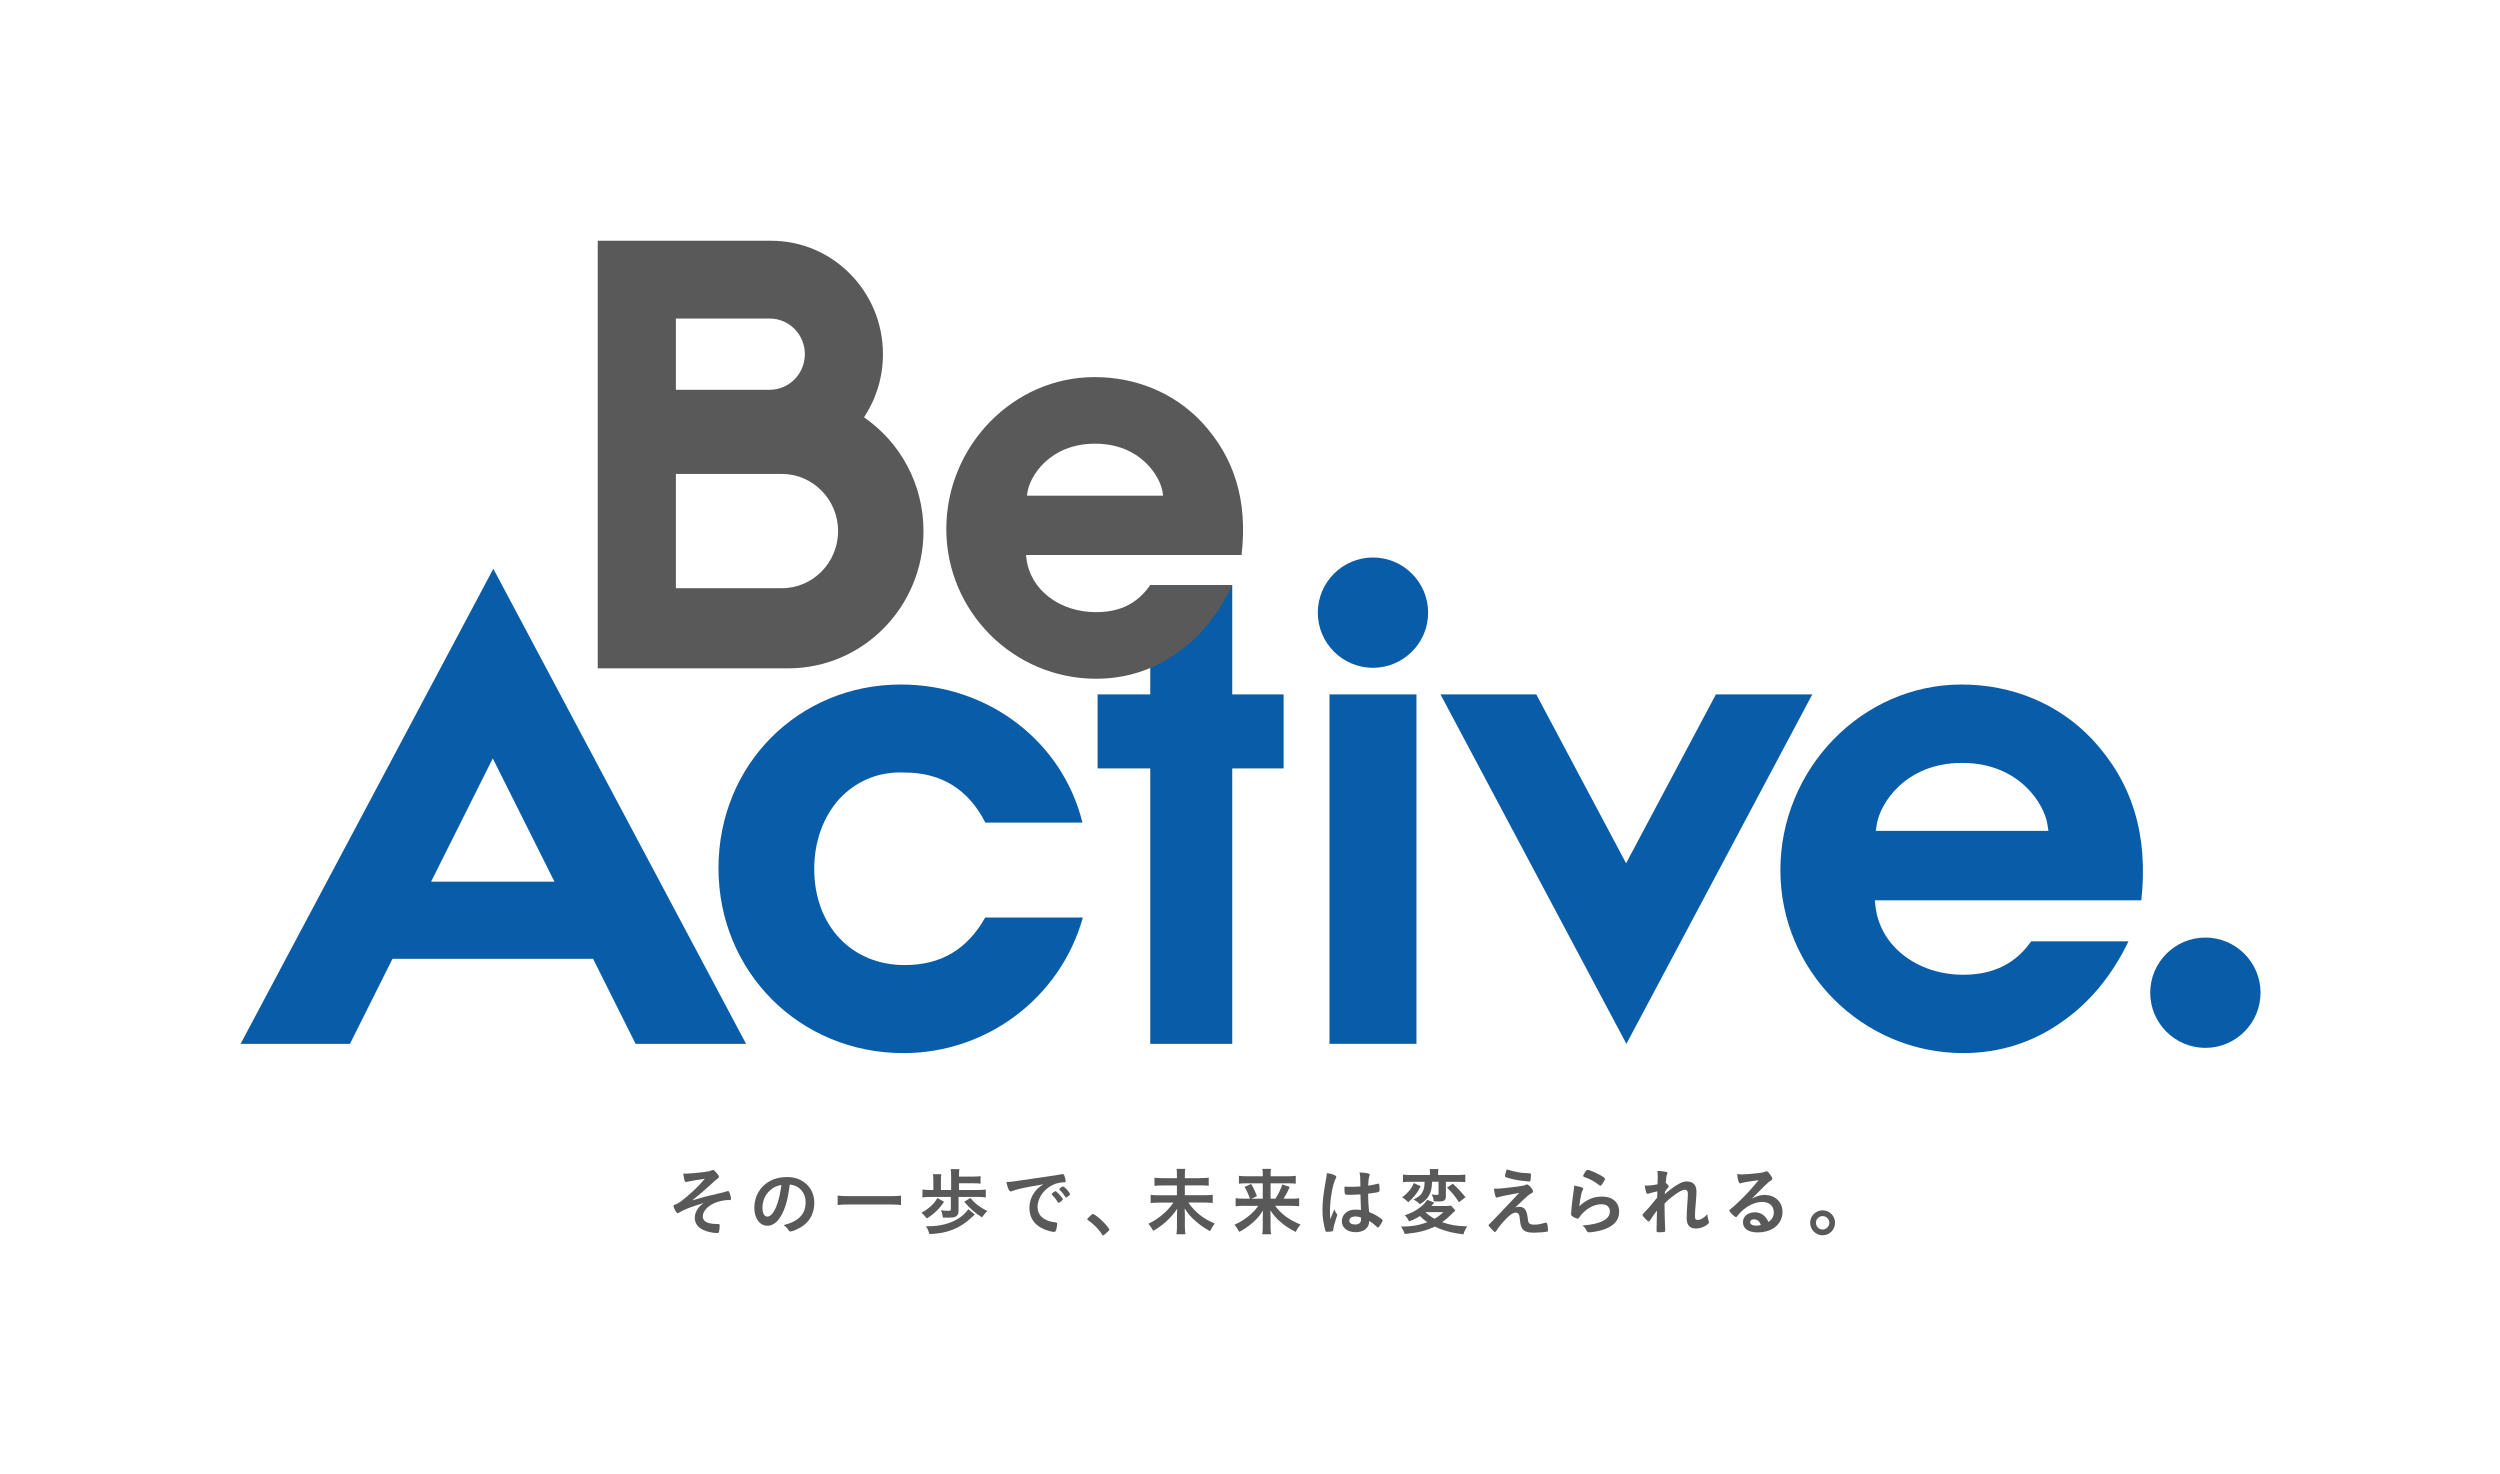
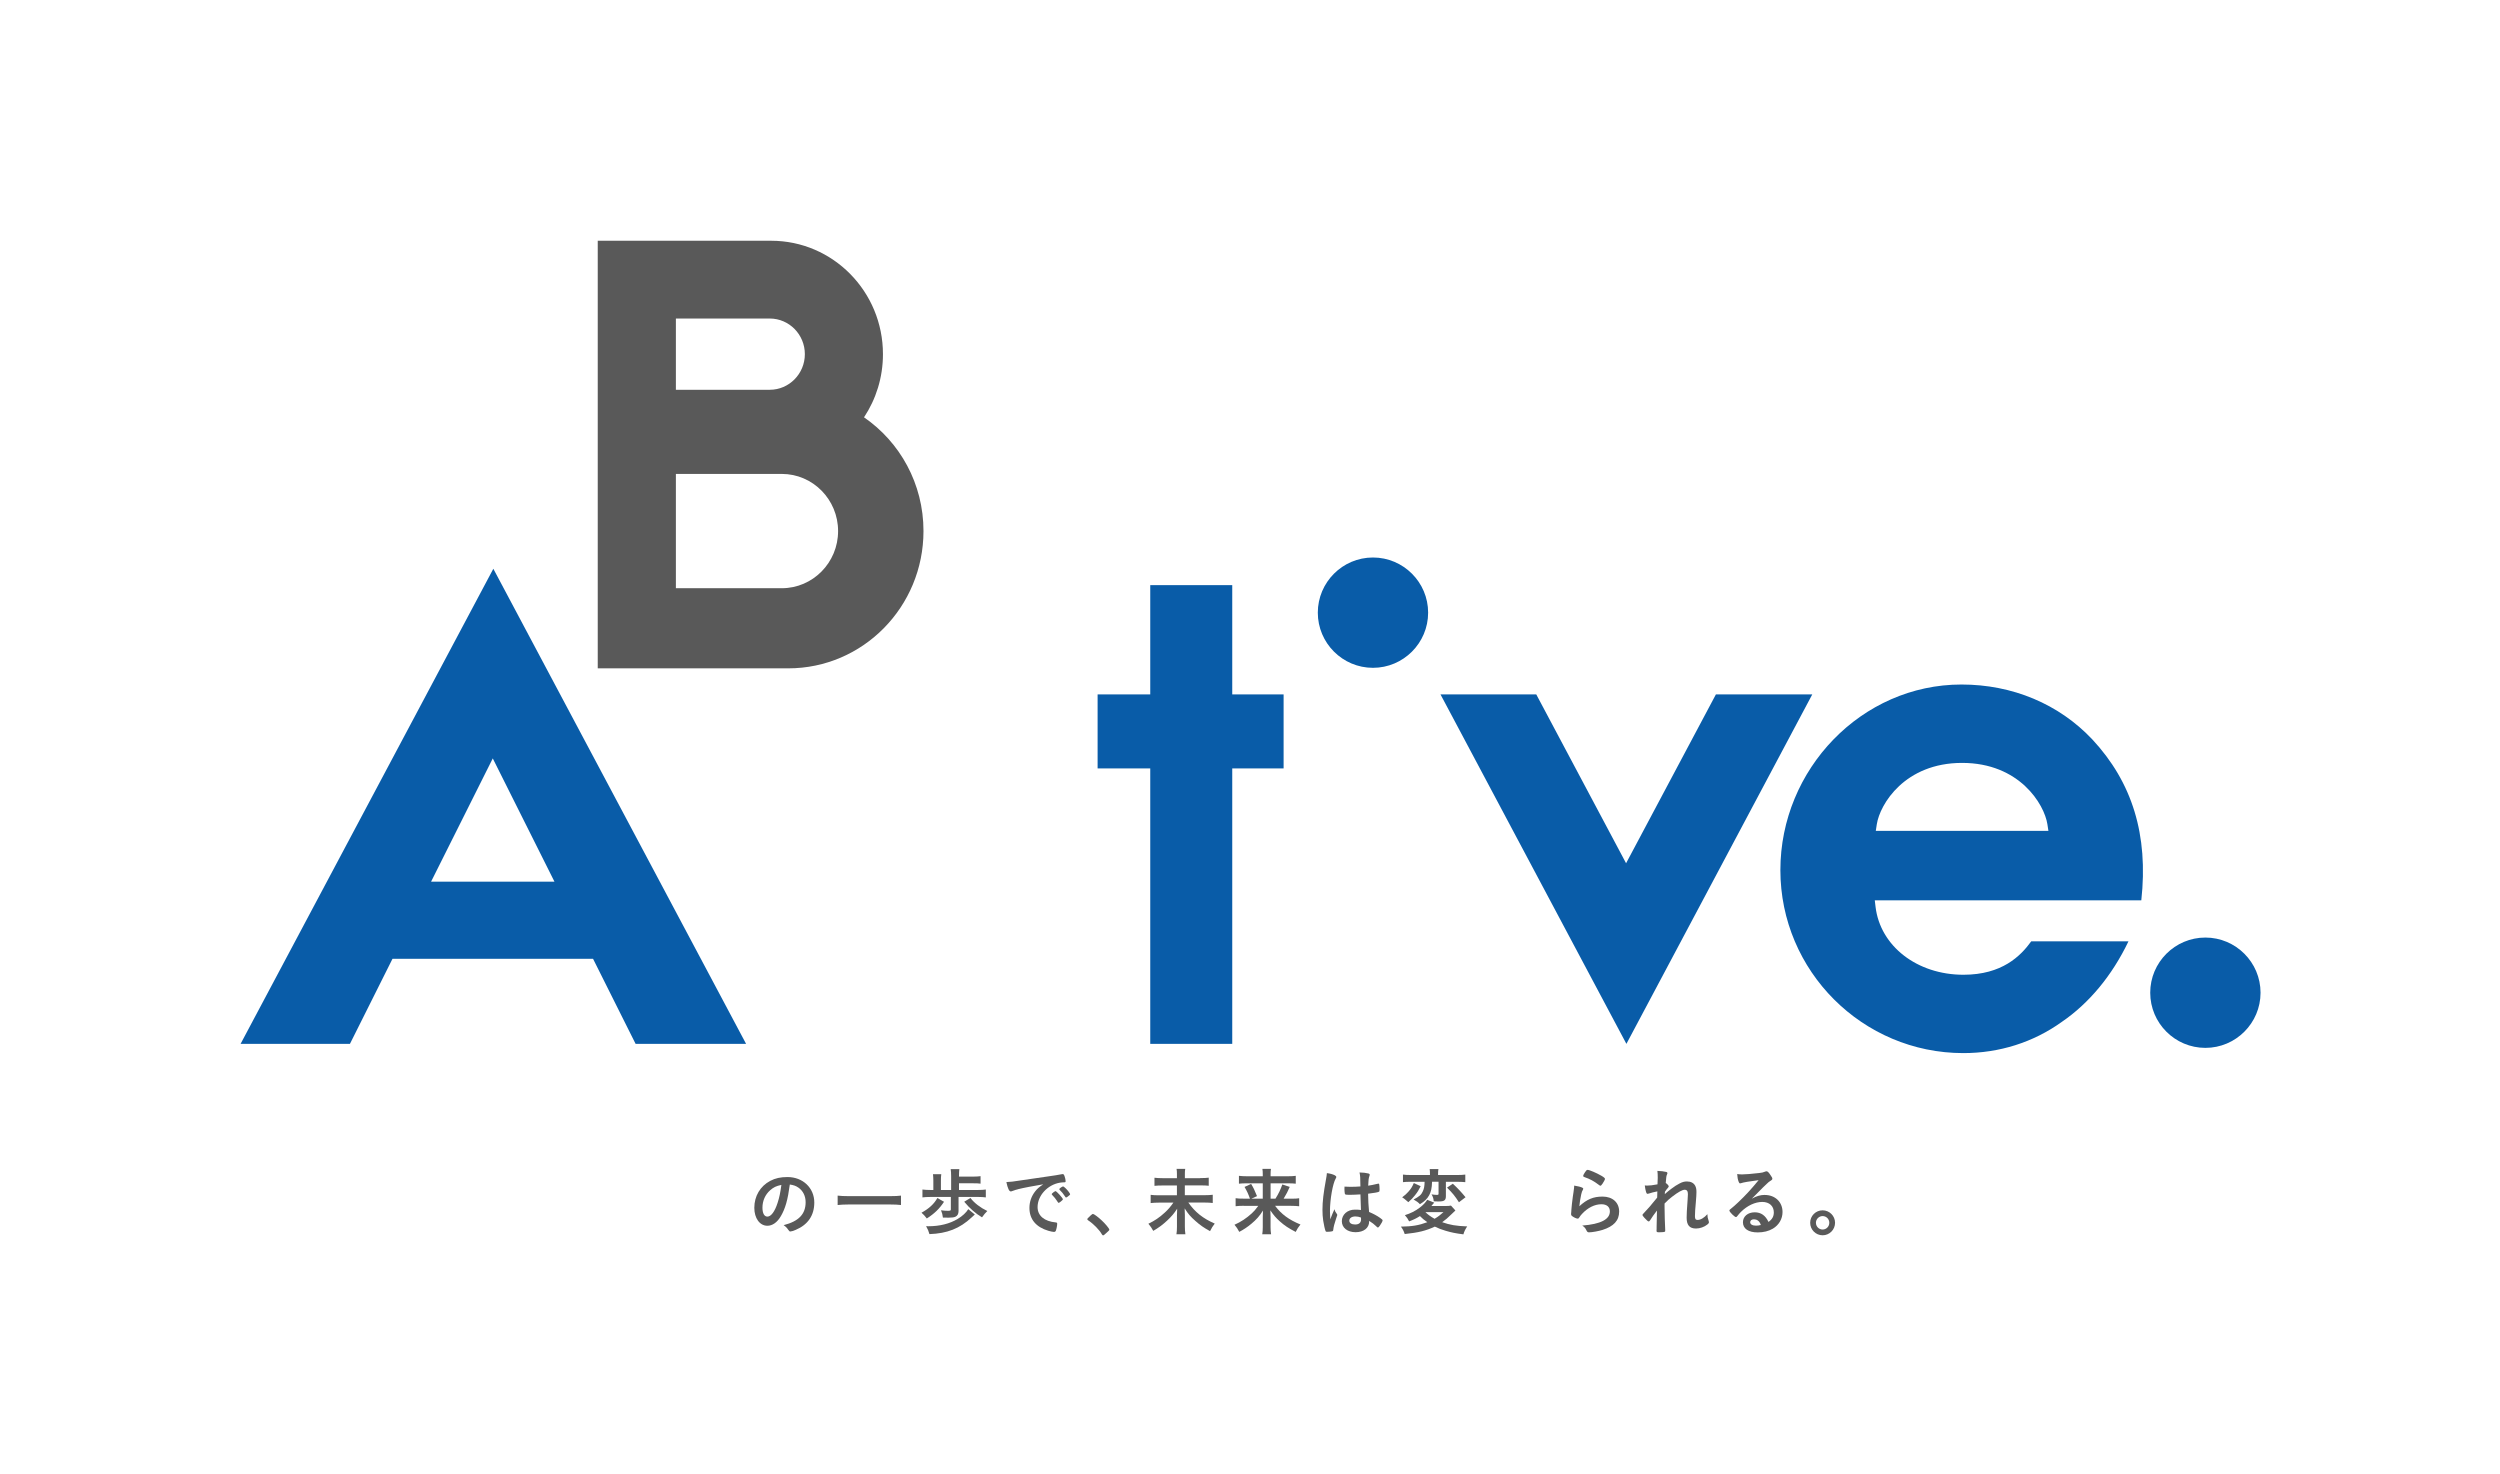
<svg xmlns="http://www.w3.org/2000/svg" id="_レイヤー_2" viewBox="0 0 616.82 363.72">
  <defs>
    <style>.cls-1{fill:none;}.cls-2{fill:#095ca8;}.cls-3{fill:#595959;}</style>
  </defs>
  <g id="_レイヤー_1-2">
-     <path class="cls-2" d="m222.9,259.83c-25.59,0-45.63-20.04-45.63-45.63s19.76-45.31,45-45.31c21.52,0,39.84,13.97,44.8,34.07h-23.96c-4.17-8.2-10.86-12.35-19.89-12.35-.32-.02-.71-.03-1.09-.03-5.89,0-11.13,2.3-15.16,6.66-3.92,4.43-6.08,10.51-6.08,17.12,0,13.99,9.18,23.75,22.33,23.75,8.91,0,15.41-3.84,19.85-11.72h24.1c-5.52,19.73-23.61,33.44-44.27,33.44Z" />
    <polygon class="cls-2" points="283.8 257.55 283.8 189.59 270.81 189.59 270.81 171.33 283.8 171.33 283.8 144.37 304.03 144.37 304.03 171.33 316.7 171.33 316.7 189.59 304.03 189.59 304.03 257.55 283.8 257.55" />
-     <rect class="cls-2" x="328.02" y="171.33" width="21.46" height="86.21" />
    <path class="cls-2" d="m484.42,259.83c-24.9,0-45.15-20.26-45.15-45.15s20.04-45.79,44.68-45.79c12.56,0,24.01,4.79,32.24,13.5,9.93,10.64,13.9,23.65,12.13,39.75h-65.76l.19,1.59c1.15,9.72,10.27,16.77,21.68,16.77,9.54,0,14.12-4.63,16.73-8.24h23.99c-4.03,8.42-9.72,15.29-16.49,19.9-7,5.02-15.38,7.67-24.23,7.67Zm-.32-71.6c-14.14,0-20.28,10.2-21.04,15.14l-.25,1.63h42.59l-.25-1.63c-.76-4.94-6.9-15.14-21.04-15.14Z" />
    <path class="cls-2" d="m338.75,164.77c-7.51,0-13.61-6.11-13.61-13.61s6.11-13.61,13.61-13.61,13.61,6.11,13.61,13.61-6.11,13.61-13.61,13.61Z" />
    <path class="cls-2" d="m544.13,258.54c-7.51,0-13.61-6.11-13.61-13.61s6.11-13.61,13.61-13.61,13.61,6.11,13.61,13.61-6.11,13.61-13.61,13.61Z" />
    <path class="cls-2" d="m156.82,257.55h27.26l-62.36-117.22-62.36,117.22h26.98l10.5-20.99h49.48l10.5,20.99Zm-50.46-40.02l15.22-30.41,15.22,30.41h-30.43Z" />
    <polygon class="cls-2" points="423.36 171.33 401.2 212.99 379.04 171.33 355.41 171.33 401.28 257.55 447.14 171.33 423.36 171.33" />
-     <path class="cls-3" d="m270.44,167.47c-20.38,0-36.96-16.58-36.96-36.96s16.41-37.47,36.57-37.47c10.28,0,19.65,3.92,26.39,11.05,8.2,8.78,11.43,19.53,9.89,32.84h-53.18l.1.86c.91,7.68,8.14,13.25,17.18,13.25,7.5,0,11.09-3.5,13.36-6.67h20.23c-3.31,7.14-8.04,12.94-13.75,16.82-5.73,4.12-12.59,6.28-19.84,6.28Zm-.26-58c-11.21,0-16.07,8.04-16.67,11.94l-.14.88h33.61l-.14-.88c-.6-3.9-5.46-11.94-16.67-11.94Z" />
    <path class="cls-3" d="m213.18,102.96c2.95-4.45,4.67-9.81,4.67-15.58,0-15.45-12.35-27.98-27.58-27.98h-42.79v105.5h46.99c18.44,0,33.38-15.17,33.38-33.88,0-11.68-5.82-21.97-14.68-28.06Zm-46.42-24.37h23.16c4.78,0,8.66,3.94,8.66,8.79s-3.89,8.79-8.66,8.79h-23.16v-17.58Zm26.13,66.53h-26.13v-28.19h26.13c7.66,0,13.89,6.32,13.89,14.1s-6.23,14.1-13.89,14.1Z" />
-     <path class="cls-3" d="m179.67,296.08c-.83,0-2.16.27-3.07.62-1.92.74-3.2,2.11-3.2,3.43,0,.83.54,1.4,1.63,1.67.49.13,1.34.22,1.94.2h.18c.31,0,.42.11.42.35,0,.6-.11,1.43-.2,1.67-.07.15-.16.2-.34.2-1.11,0-2.51-.29-3.45-.73-1.4-.62-2.16-1.69-2.16-3.03,0-.85.33-1.73.94-2.51.35-.42.62-.67,1.27-1.13-3.3,1-4.96,1.63-6.06,2.36-.15.09-.24.13-.33.13-.2,0-.36-.16-.62-.62-.25-.42-.44-.93-.44-1.2,0-.16.07-.22.51-.34.42-.13.71-.31,1.4-.8.83-.62,2.14-1.74,3.27-2.81.93-.89,1.45-1.43,2.54-2.71-1.05.13-3.9.62-4.32.73-.25.07-.27.07-.33.07-.16,0-.24-.07-.31-.25-.15-.4-.27-1.07-.36-1.83.25.02.38.02.54.02.82,0,2.58-.15,4.76-.42.82-.09,1.29-.2,1.62-.36.22-.11.25-.13.38-.13.22,0,.51.24,1.02.85.36.42.47.62.47.82s-.07.29-.31.45q-.33.2-1.85,1.62c-1.25,1.16-2.74,2.43-4.41,3.76,2.56-.76,3.9-1.13,6.68-1.74.62-.13,1.22-.29,1.91-.51.09-.04.16-.05.22-.05.15,0,.22.07.31.24.2.42.44,1.31.44,1.63,0,.25-.07.36-.27.36h-.42Z" />
    <path class="cls-3" d="m192.64,300.09c-.87,1.51-2.07,2.34-3.3,2.34-1.89,0-3.23-1.85-3.23-4.43,0-2.87,1.45-5.34,3.94-6.65,1.22-.65,2.52-.94,4.25-.94,3.79,0,6.61,2.69,6.61,6.28,0,3.18-1.56,5.47-4.58,6.75-.6.25-1.07.4-1.31.4-.22,0-.31-.07-.54-.42-.31-.47-.65-.82-1.14-1.14,3.74-.96,5.43-2.72,5.43-5.67,0-1.51-.63-2.78-1.76-3.58-.64-.44-1.14-.62-2.14-.78-.51,3.83-1.11,5.92-2.22,7.83Zm-2.61-6.43c-1.22,1.07-1.91,2.6-1.91,4.3,0,1.4.45,2.21,1.22,2.21.91,0,1.83-1.25,2.52-3.41.44-1.36.65-2.4.93-4.41-1.29.27-1.92.58-2.76,1.31Z" />
    <path class="cls-3" d="m222.3,297.31c-.78-.09-1.62-.13-2.65-.13h-10.31c-.96,0-1.92.05-2.67.13v-2.32c.78.09,1.53.13,2.67.13h10.31c1.18,0,2-.04,2.65-.13v2.32Z" />
    <path class="cls-3" d="m232.92,296.51c-1.09,1.67-2.36,2.92-4.25,4.12-.42-.56-.8-.98-1.31-1.42,1.87-1.03,3.1-2.16,3.92-3.63l1.63.93Zm8.39-2.91c.8,0,1.38-.04,1.92-.11v1.94c-.58-.07-1.13-.11-1.92-.11h-4.81v3.49c0,.71-.27,1.18-.83,1.42-.34.13-.83.2-1.58.2-.16,0-1.02-.02-1.45-.02-.09-.75-.2-1.16-.47-1.8.62.09,1.22.13,1.72.13.56,0,.71-.07.71-.33v-3.09h-5.01c-.85,0-1.43.04-2,.11v-1.94c.58.07,1.16.11,2,.11h.69v-2.36c0-.62-.04-1.07-.09-1.54h2.05c-.07.47-.09.89-.09,1.54v2.36h2.52v-3.47c0-.69-.04-1.22-.11-1.67h2.14c-.05.44-.09.87-.09,1.51v.33h3.52c.8,0,1.29-.04,1.8-.11v1.85c-.49-.07-.94-.09-1.8-.09h-3.52v1.65h4.7Zm-.8,6.06q-.29.25-.8.73c-2.92,2.72-6.01,3.94-10.39,4.1-.22-.78-.4-1.2-.83-1.96.25.02.45.02.56.02,2.78,0,5.28-.62,7.23-1.8,1.16-.69,2.14-1.6,2.62-2.42l1.62,1.33Zm-1.07-4.08c.93,1.22,2.43,2.38,4.16,3.21-.56.56-.76.8-1.31,1.56-1.58-.94-3.07-2.25-4.39-3.85l1.54-.93Z" />
    <path class="cls-3" d="m251.15,293.43c-.47.11-.64.16-1.29.4-.24.09-.36.13-.47.13-.4,0-.76-.74-1.09-2.31,1.16-.05,1.58-.11,3.59-.42,2.18-.33,4.94-.74,6.39-.93,1.63-.22,2.94-.44,3.63-.58.13-.04.18-.04.27-.04.24,0,.33.11.49.56.15.38.25.93.25,1.18,0,.22-.07.29-.33.29-.38,0-.73.04-1.07.09-3.07.51-5.52,3.2-5.52,6.03,0,2.12,1.67,3.52,4.5,3.78.25.02.34.11.34.33,0,.45-.18,1.33-.34,1.72-.09.2-.24.29-.47.29s-.78-.11-1.34-.27c-3.09-.91-4.7-2.87-4.7-5.65,0-1.51.49-2.91,1.43-4.1.51-.65.94-1.02,1.98-1.73-2.38.4-4.88.87-6.26,1.22Zm9.3.47c.25,0,1.8,1.72,1.8,2,0,.09-.11.2-.44.49-.35.29-.36.29-.51.34q-.09.04-.13.04c-.07,0-.09-.02-.42-.53-.29-.45-.6-.85-1.18-1.45-.04-.04-.09-.13-.09-.15.04-.09.05-.15.07-.15.05-.07.36-.33.44-.38.18-.09.29-.16.31-.18.02-.04.05-.04.05-.04h.09Zm3.11,1.25c-.27.2-.44.31-.53.31-.07,0-.11-.04-.2-.18-.54-.82-.82-1.16-1.4-1.73-.04-.05-.07-.11-.07-.15,0-.09.11-.2.36-.38.25-.18.47-.29.56-.29.13,0,.34.16.73.54.53.54,1.02,1.22,1.02,1.38,0,.11-.13.24-.47.49Z" />
    <path class="cls-3" d="m269.12,299.87c.33-.29.42-.36.54-.36.24,0,1.33.8,2.12,1.56.91.83,1.92,2.05,1.92,2.31,0,.16-.04.2-.56.67-.69.64-.83.75-.96.75-.11,0-.22-.07-.31-.25-.63-1.12-2.09-2.61-3.38-3.45-.15-.11-.22-.18-.22-.29,0-.13.04-.18.83-.93Z" />
    <path class="cls-3" d="m296.12,290.67c1.05,0,1.62-.04,2.11-.11v2c-.54-.07-1.11-.09-2.09-.09h-3.81v2.42h4.78c.96,0,1.58-.04,2.11-.11v2.03c-.58-.07-1.23-.11-2.11-.11h-3.92c1.67,2.38,3.63,3.94,6.52,5.19-.53.71-.71.98-1.16,1.87-1.58-.87-2.43-1.47-3.61-2.52-1.22-1.07-1.78-1.72-2.65-3.1.04,1.05.05,1.29.05,1.62v2.87c0,.71.04,1.27.13,1.89h-2.21c.09-.54.13-1.09.13-1.87v-2.8c0-.58,0-.78.05-1.63-.76,1.18-1.4,1.92-2.45,2.91-1.11,1.04-2.11,1.78-3.45,2.56-.4-.74-.64-1.07-1.2-1.76,1.49-.71,2.74-1.54,4.01-2.72.82-.74,1.43-1.45,2.16-2.49h-3.54c-.84,0-1.42.04-2.07.11v-2.03c.67.09,1.16.11,2.07.11h4.41v-2.42h-3.43c-.94,0-1.51.02-2.11.09v-2c.58.07,1.11.11,2.09.11h3.45v-1.05c0-.51-.02-.87-.09-1.25h2.14c-.07.38-.09.64-.09,1.25v1.05h3.79Z" />
    <path class="cls-3" d="m306.91,297.5c-.83,0-1.4.04-2.05.11v-1.98c.58.09,1.05.11,2.03.11h1.51c-.4-1.12-.73-1.85-1.34-2.89l1.63-.74c.6,1,.8,1.42,1.45,3.01l-1.38.62h2.8v-3.78h-3.94c-.83,0-1.34.02-1.94.09v-1.94c.62.07,1.14.11,2.03.11h3.85v-.49c0-.54-.02-.87-.09-1.34h2.11c-.07.45-.09.76-.09,1.36v.47h4.14c1.02,0,1.58-.04,2.07-.11v1.94c-.53-.07-1.04-.09-1.94-.09h-4.27v3.78h1.2c.78-1.23,1.27-2.27,1.69-3.5l1.83.6c-.45,1.07-.82,1.78-1.51,2.91h1.82c1.05,0,1.54-.02,2.02-.11v1.98c-.58-.07-1.22-.11-2.11-.11h-3.83c1.51,2.03,3.41,3.45,6.26,4.61-.53.64-.78,1.05-1.18,1.83-1.72-.89-2.78-1.58-3.94-2.63-.94-.85-1.54-1.54-2.31-2.69.04.89.05,1.25.05,1.65v2.47c0,.65.04,1.2.13,1.78h-2.18c.09-.58.13-1.05.13-1.78v-2.45c0-.56.02-.93.05-1.63-.8,1.31-1.63,2.25-2.89,3.29-.96.8-1.87,1.4-2.96,1.98-.42-.78-.65-1.14-1.18-1.76,1.6-.71,2.94-1.6,4.27-2.81.56-.51.93-.93,1.6-1.85h-3.54Z" />
    <path class="cls-3" d="m329.88,299.57c.05.07.07.13.07.2q0,.11-.31.94c-.38,1.11-.62,2.02-.69,2.72-.02.24-.09.33-.33.38-.25.07-.74.11-1.22.11-.18,0-.27-.04-.33-.14-.16-.35-.45-1.6-.6-2.62-.13-.85-.18-1.74-.18-2.67,0-2.09.24-4.07.89-7.63.11-.58.15-.85.2-1.42.83.11,1.42.27,1.94.53.27.15.38.27.38.44,0,.11-.04.2-.13.34-.75,1.27-1.43,5.19-1.43,8.1,0,.44.02,1.12.07,2,.44-1.13.64-1.63,1.04-2.51.13.49.25.73.62,1.22Zm3.05-4.78c-.87,0-1.05-.04-1.11-.24-.05-.16-.11-.74-.11-1.16,0-.15,0-.29.02-.62.49.04.78.05,1.38.05.98,0,1.6-.02,2.54-.09-.02-2.31-.04-2.6-.22-3.45.89.02,1.56.09,2.14.24.27.07.38.16.38.35,0,.07-.02.13-.07.27-.18.42-.27,1.12-.31,2.4.67-.09,1.25-.22,2.34-.47.09-.04.13-.04.18-.04.11,0,.16.05.2.18.04.16.09.85.09,1.24,0,.45-.02.53-.2.6-.29.15-1.09.27-2.63.47,0,1.25.11,3.32.24,4.5,1.14.49,1.92.91,2.72,1.47.51.36.62.49.62.62,0,.2-.33.82-.71,1.34-.22.31-.33.4-.45.4s-.13,0-.54-.4c-.4-.4-.82-.71-1.62-1.23v.15c0,1.6-1.33,2.65-3.34,2.65s-3.4-1.09-3.4-2.72,1.38-2.85,3.21-2.85c.67,0,1.02.02,1.51.09q-.07-1.42-.13-3.85c-.78.05-2.02.11-2.74.11Zm1.49,5.34c-.91,0-1.51.42-1.51,1.05,0,.58.56.94,1.43.94.96,0,1.47-.44,1.47-1.27,0-.25-.02-.45-.02-.45-.47-.18-.89-.27-1.38-.27Z" />
    <path class="cls-3" d="m359.09,298.66q-.25.24-1.05,1c-.76.76-1.43,1.33-2.21,1.89,1.89.67,3.36.93,6.17,1.04-.45.67-.74,1.25-.94,1.96-2.03-.27-2.89-.45-4.34-.87-1.13-.34-1.67-.54-2.71-1.04-2.25,1.04-4.01,1.47-7.43,1.83-.25-.78-.51-1.25-.94-1.83,2.78-.04,4.34-.29,6.52-1.09-.84-.58-1.2-.89-1.82-1.51-.89.56-1.56.89-2.67,1.31-.31-.62-.54-.96-1.05-1.54,1.38-.42,2.6-1.03,3.69-1.87.89-.69,1.42-1.25,1.82-1.92l1.74.71q-.11.14-.33.36s-.09.13-.2.25l-.18.22h3.3c.78,0,1.25-.04,1.53-.11l1.11,1.22Zm-8.57-5.99c-.49.98-.78,1.45-1.4,2.23-.54.69-.87,1.02-1.65,1.71-.14-.15-.27-.24-.36-.31q-.44-.38-.67-.56l-.29-.2c-.07-.04-.15-.09-.2-.13.74-.56,1.07-.85,1.52-1.36.64-.71.96-1.22,1.36-2.16l1.69.78Zm-2.45-1.09c-.89,0-1.33.02-1.92.09v-1.87c.49.07,1.09.11,2.07.11h4.59v-.34c0-.45-.02-.78-.07-1.13h2.16c-.05.34-.09.65-.09,1.11v.36h4.63c.91,0,1.54-.04,2.09-.11v1.87c-.56-.05-1.22-.09-2.05-.09h-2.74v3.54c0,1-.38,1.31-1.69,1.31-.71,0-.89,0-1.31-.04-.05-.67-.2-1.14-.54-1.71.56.09.91.13,1.33.13.33,0,.4-.05.4-.33v-2.91h-1.6c-.05,1.58-.25,2.45-.71,3.32-.47.87-1.14,1.53-2.29,2.22-.4-.44-.82-.75-1.56-1.16,1.36-.71,1.89-1.14,2.25-1.96.33-.67.45-1.29.47-2.41h-3.41Zm3.61,7.48c.58.58,1.33,1.13,2.27,1.65.91-.54,1.4-.93,2.2-1.65h-4.47Zm6.77-7.01c1.2,1.11,2.05,2.02,3.14,3.34l-1.63,1.24c-.98-1.53-1.53-2.22-2.94-3.61l1.43-.96Z" />
-     <path class="cls-3" d="m373.8,297.93c.42-.13.73-.18,1.04-.18,1.25,0,1.83.75,2.07,2.62.13,1.07.18,1.27.44,1.49.22.22.56.29,1.2.29.85,0,1.27-.07,2.76-.47.05-.02.09-.02.13-.02.11,0,.16.04.24.16.13.29.27,1.25.27,1.78,0,.16-.04.24-.2.27-.49.13-2.22.27-3.27.27-1.58,0-2.42-.29-2.91-1.03-.31-.49-.45-1.04-.56-2.16-.13-1.4-.34-1.74-1.07-1.74-.65,0-1.16.33-2.23,1.4-1.04,1.03-1.92,2.12-2.52,3.07-.11.18-.24.29-.35.29-.13,0-.25-.11-.82-.71-.54-.6-.75-.83-.75-.94,0-.13.04-.16.36-.45q.44-.36,7.19-7.55c-2.92.53-4.78.91-5.21,1.07-.2.07-.27.09-.36.09-.16,0-.2-.05-.31-.42-.18-.6-.27-1.07-.34-1.8.38.02.51.02.64.02.8,0,3.03-.22,5.05-.51,1.52-.2,1.76-.25,2.16-.45.11-.05.22-.09.29-.09.45,0,1.49,1.18,1.49,1.71,0,.22-.07.31-.31.44-.27.11-.65.36-.98.64-.18.15-.73.65-.98.89l-2.14,2.05Zm-2.16-9.08c.07-.22.13-.31.22-.29s.14.02.18.04c.74.25,1.43.42,2.21.56,1.13.22,1.29.24,3.23.33.22.02.24.07.24.51,0,.54-.07,1.22-.16,1.36-.05.11-.13.16-.22.16s-2.05-.22-2.34-.25c-1.31-.2-2.45-.47-3.47-.83-.16-.07-.22-.13-.22-.25,0-.16.13-.71.33-1.33Z" />
    <path class="cls-3" d="m395.39,295.23c2.49,0,4.1,1.47,4.1,3.7s-1.36,3.65-4.09,4.52c-.98.31-2.6.6-3.32.6-.38,0-.47-.09-.73-.62-.2-.42-.42-.67-.96-1.05,4.56-.36,6.81-1.53,6.81-3.5,0-1.11-.78-1.76-2.09-1.76-1.65,0-3.36.85-4.76,2.36-.25.25-.49.56-.65.83-.16.27-.27.36-.44.36-.27,0-.91-.27-1.34-.6-.22-.16-.29-.29-.29-.58q0-.14.05-.58c0-.05,0-.18.02-.38.09-1.16.15-1.65.36-3.29q.04-.2.16-1.05c.02-.05.05-.4.14-1.07.02-.16.04-.31.04-.6.87.13,1.69.33,2.03.53.15.07.22.16.2.27,0,.07-.04.13-.09.24-.2.31-.25.47-.42,1.16-.16.69-.42,2.29-.45,2.89,1.85-1.71,3.47-2.38,5.7-2.38Zm-.33-5.17c.71.42.93.62.93.82,0,.16-.29.71-.6,1.16-.29.42-.4.51-.54.51-.09,0-.15-.04-.36-.2-1.22-.93-2.18-1.45-3.54-1.92-.27-.11-.33-.15-.33-.29,0-.18.15-.49.47-.96.29-.44.42-.54.62-.54.44,0,2.21.76,3.36,1.43Z" />
    <path class="cls-3" d="m408.94,293.94c-.82.16-1.6.36-2.11.54-.13.05-.24.07-.33.07-.16,0-.25-.09-.36-.4-.13-.4-.25-1.04-.33-1.67.27.02.4.04.56.04.69,0,1.43-.09,2.58-.31l.04-1.09c.02-.25.02-.44.02-.49,0-.78-.02-1.25-.09-1.74.96.04,1.56.11,2.14.25.24.05.34.16.34.33,0,.07-.02.13-.11.33-.16.35-.18.56-.31,2.07.4.27.74.65.74.83,0,.11-.05.2-.22.4-.27.29-.36.42-.71.93q-.04.47-.04.6c.6-.53,1-.87,1.62-1.33.69-.53,1.45-1.02,2-1.29.71-.38,1.2-.51,1.85-.51.96,0,1.65.36,2.03,1.05.22.44.31.85.31,1.56,0,.62-.04,1.2-.15,2.52-.15,1.56-.22,2.72-.22,3.43s.16.93.67.93c.73,0,1.62-.53,2.4-1.42.02.71.07.93.31,1.65.05.15.07.24.07.31,0,.2-.09.36-.4.6-.75.6-1.82.98-2.78.98-1.6,0-2.32-.83-2.32-2.67,0-.83.05-1.91.24-4.45.05-.6.07-1.11.07-1.36,0-.74-.25-1.09-.8-1.09s-1.62.58-3.05,1.69c-.73.54-1.14.93-1.91,1.71v.84c0,1.36.09,4.5.16,5.61v.22c0,.15-.02.2-.05.25-.09.11-.62.18-1.45.18-.53,0-.64-.07-.64-.38,0-.11,0-.29.02-.49v-.42q.02-.64.09-4.08-1.04,1.34-1.65,2.34c-.16.25-.27.35-.42.35s-.47-.29-1.04-.91c-.34-.4-.47-.56-.47-.67,0-.09.04-.16.16-.29,1.14-1.18,2.11-2.31,3.47-4.01l.04-1.54Z" />
    <path class="cls-3" d="m435.42,294.83c2.56,0,4.38,1.74,4.38,4.21,0,1.69-.89,3.21-2.38,4.1-1.04.62-2.31.93-3.74.93-2.31,0-3.65-.93-3.65-2.51,0-1.43,1.2-2.45,2.91-2.45,1.54,0,2.65.78,3.4,2.38.93-.67,1.31-1.38,1.31-2.36,0-1.56-1.11-2.58-2.85-2.58s-3.69.89-5.27,2.47c-.29.29-.56.6-.89,1.02-.13.18-.22.25-.33.25-.33,0-1.62-1.27-1.62-1.6,0-.16.07-.25.47-.54.42-.33,1.02-.85,1.78-1.58,1.76-1.67,3.05-3.07,4.96-5.39-2.27.29-3.79.54-4.36.75-.09.02-.14.04-.2.04-.15,0-.24-.09-.35-.36-.22-.54-.33-1.14-.38-1.94.49.07.83.09,1.23.09.87,0,2.34-.13,4.25-.35.67-.07.89-.13,1.4-.33.16-.07.25-.09.36-.09.25,0,.51.22.98.94.34.47.45.71.45.85,0,.24-.05.31-.45.56-.33.2-.53.36-.94.76-.91.87-.93.87-2.05,2.02-.8.82-.89.91-1.62,1.63,1.18-.65,2.11-.93,3.2-.93Zm-1.74,6.28c-.27-.18-.58-.27-.93-.27-.56,0-.93.27-.93.71,0,.53.56.85,1.43.85.4,0,.74-.04,1.2-.16-.22-.6-.4-.87-.78-1.13Z" />
    <path class="cls-3" d="m452.76,301.69c0,1.71-1.38,3.09-3.07,3.09s-3.07-1.38-3.07-3.09,1.38-3.07,3.07-3.07,3.07,1.38,3.07,3.07Zm-4.72,0c0,.93.74,1.67,1.65,1.67s1.65-.74,1.65-1.67-.75-1.65-1.65-1.65-1.65.75-1.65,1.65Z" />
    <rect class="cls-1" width="616.82" height="363.72" />
  </g>
</svg>